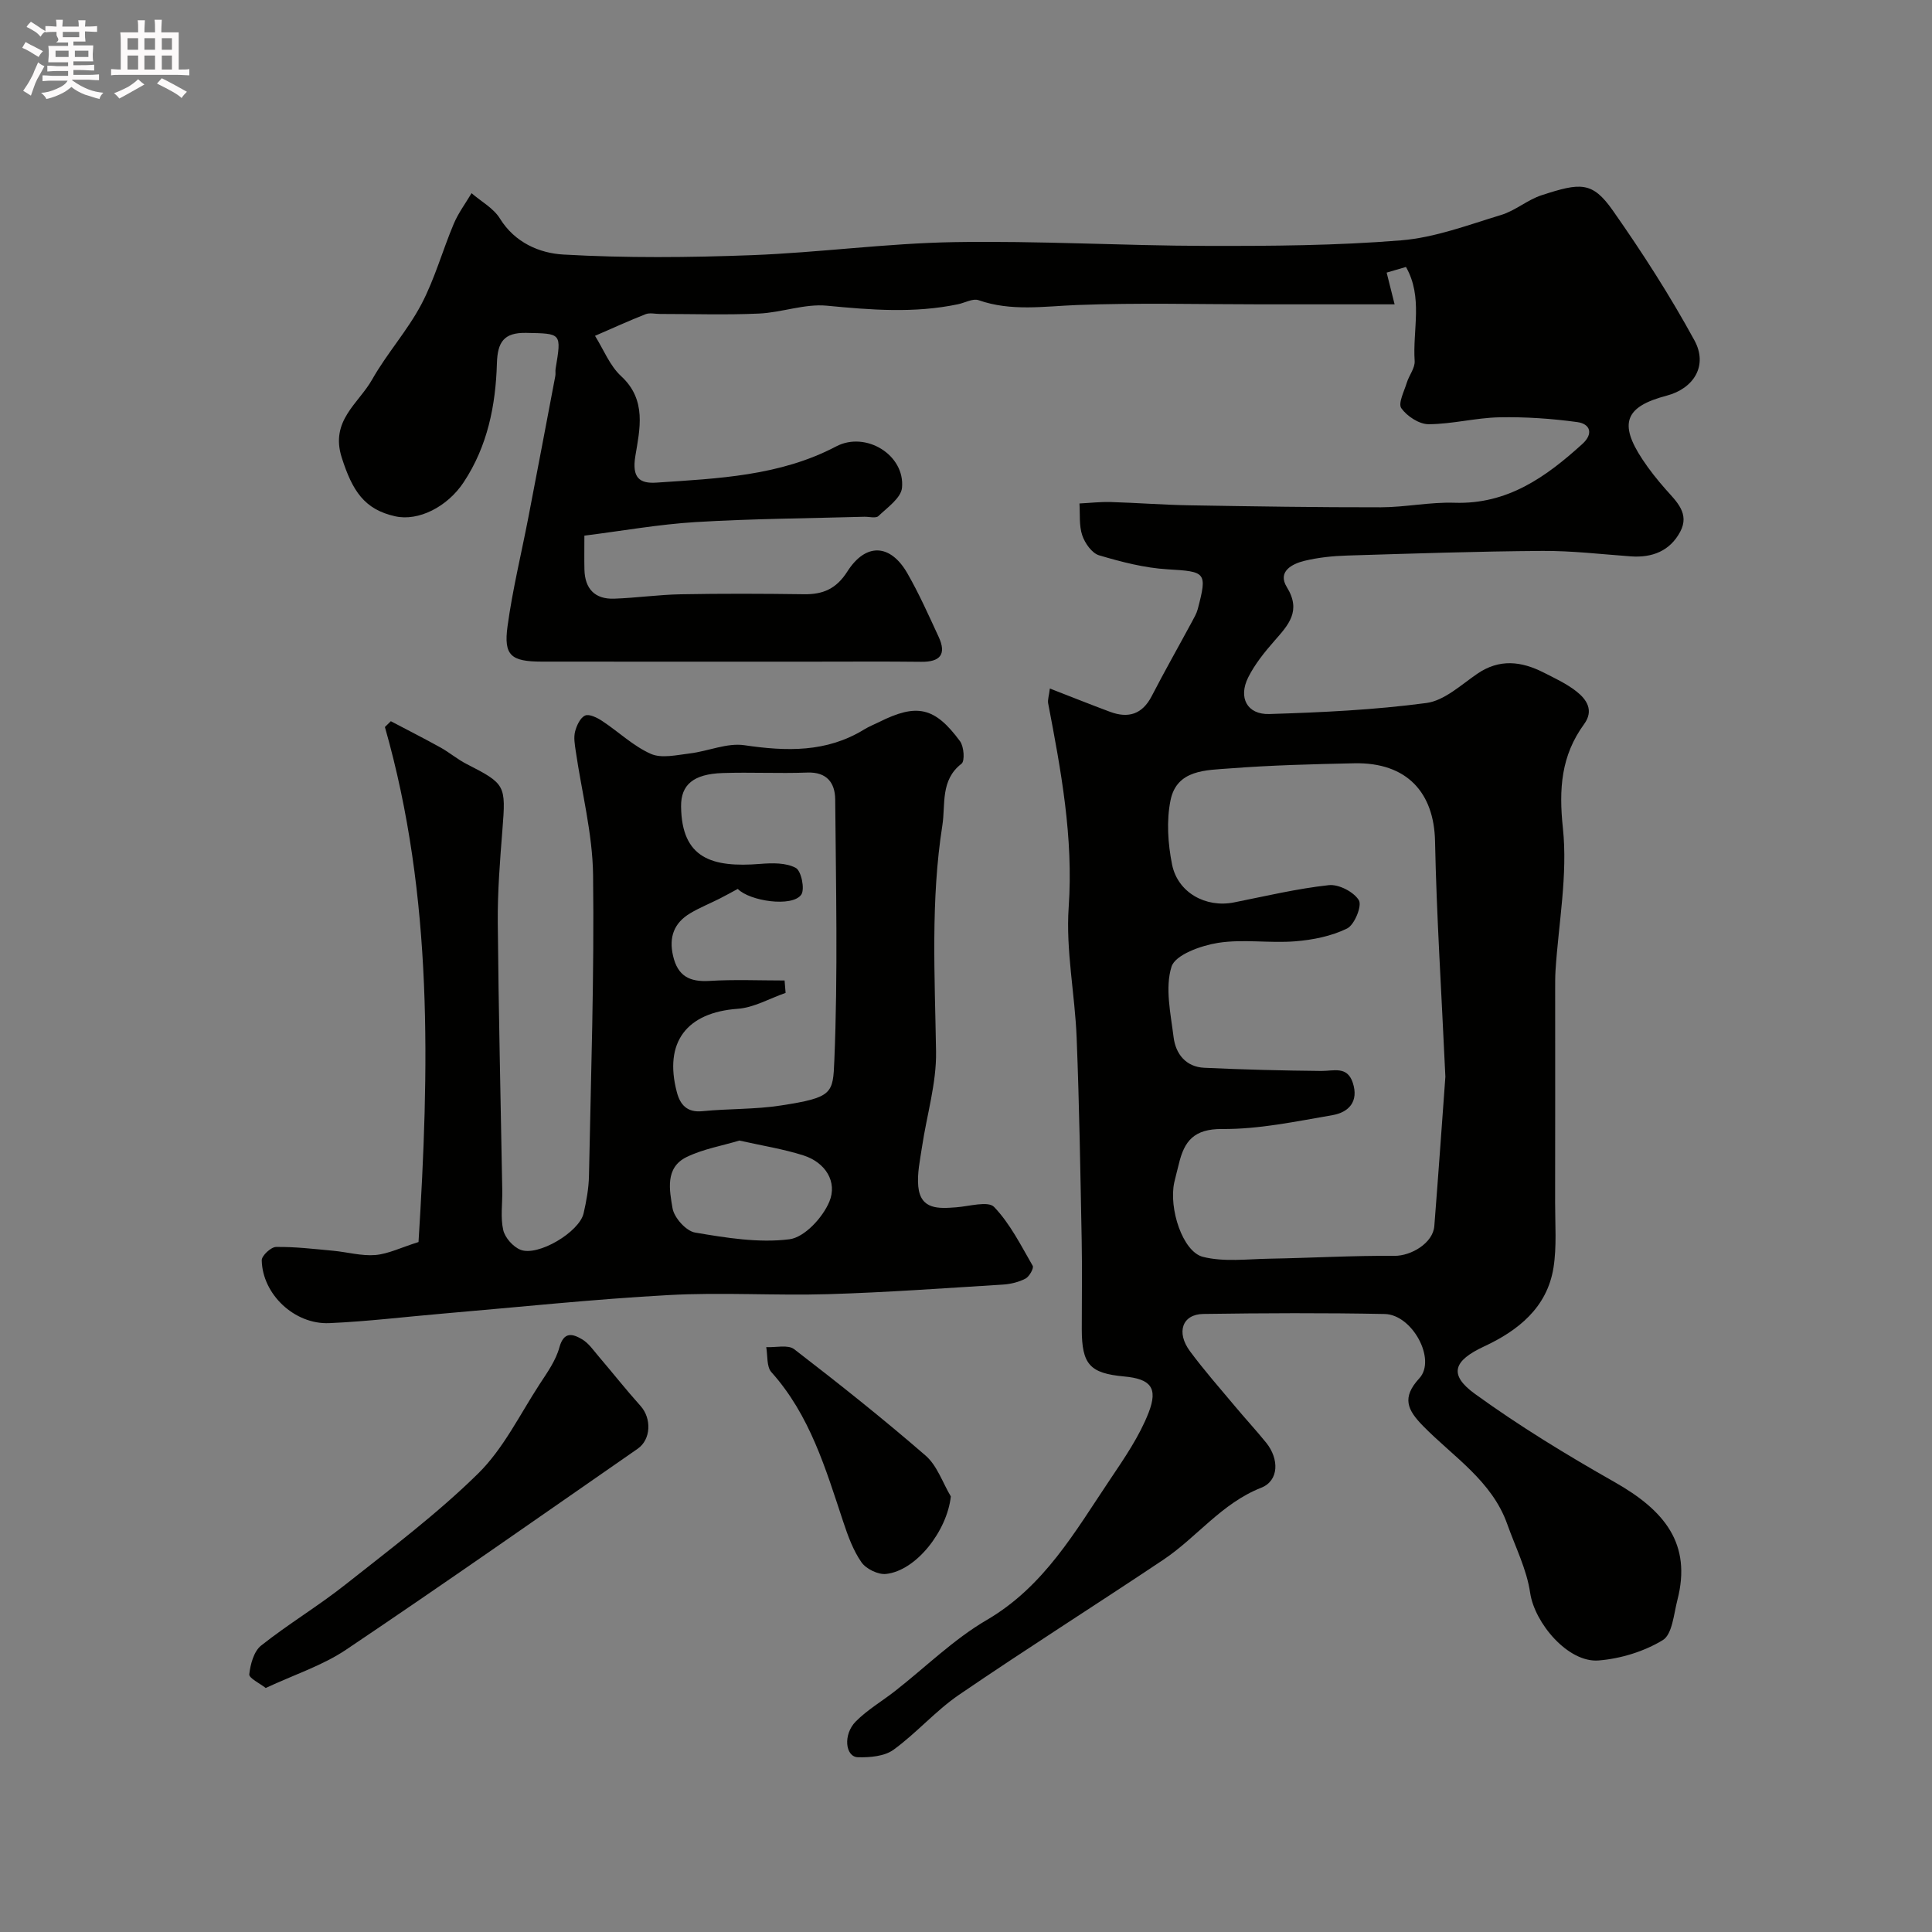
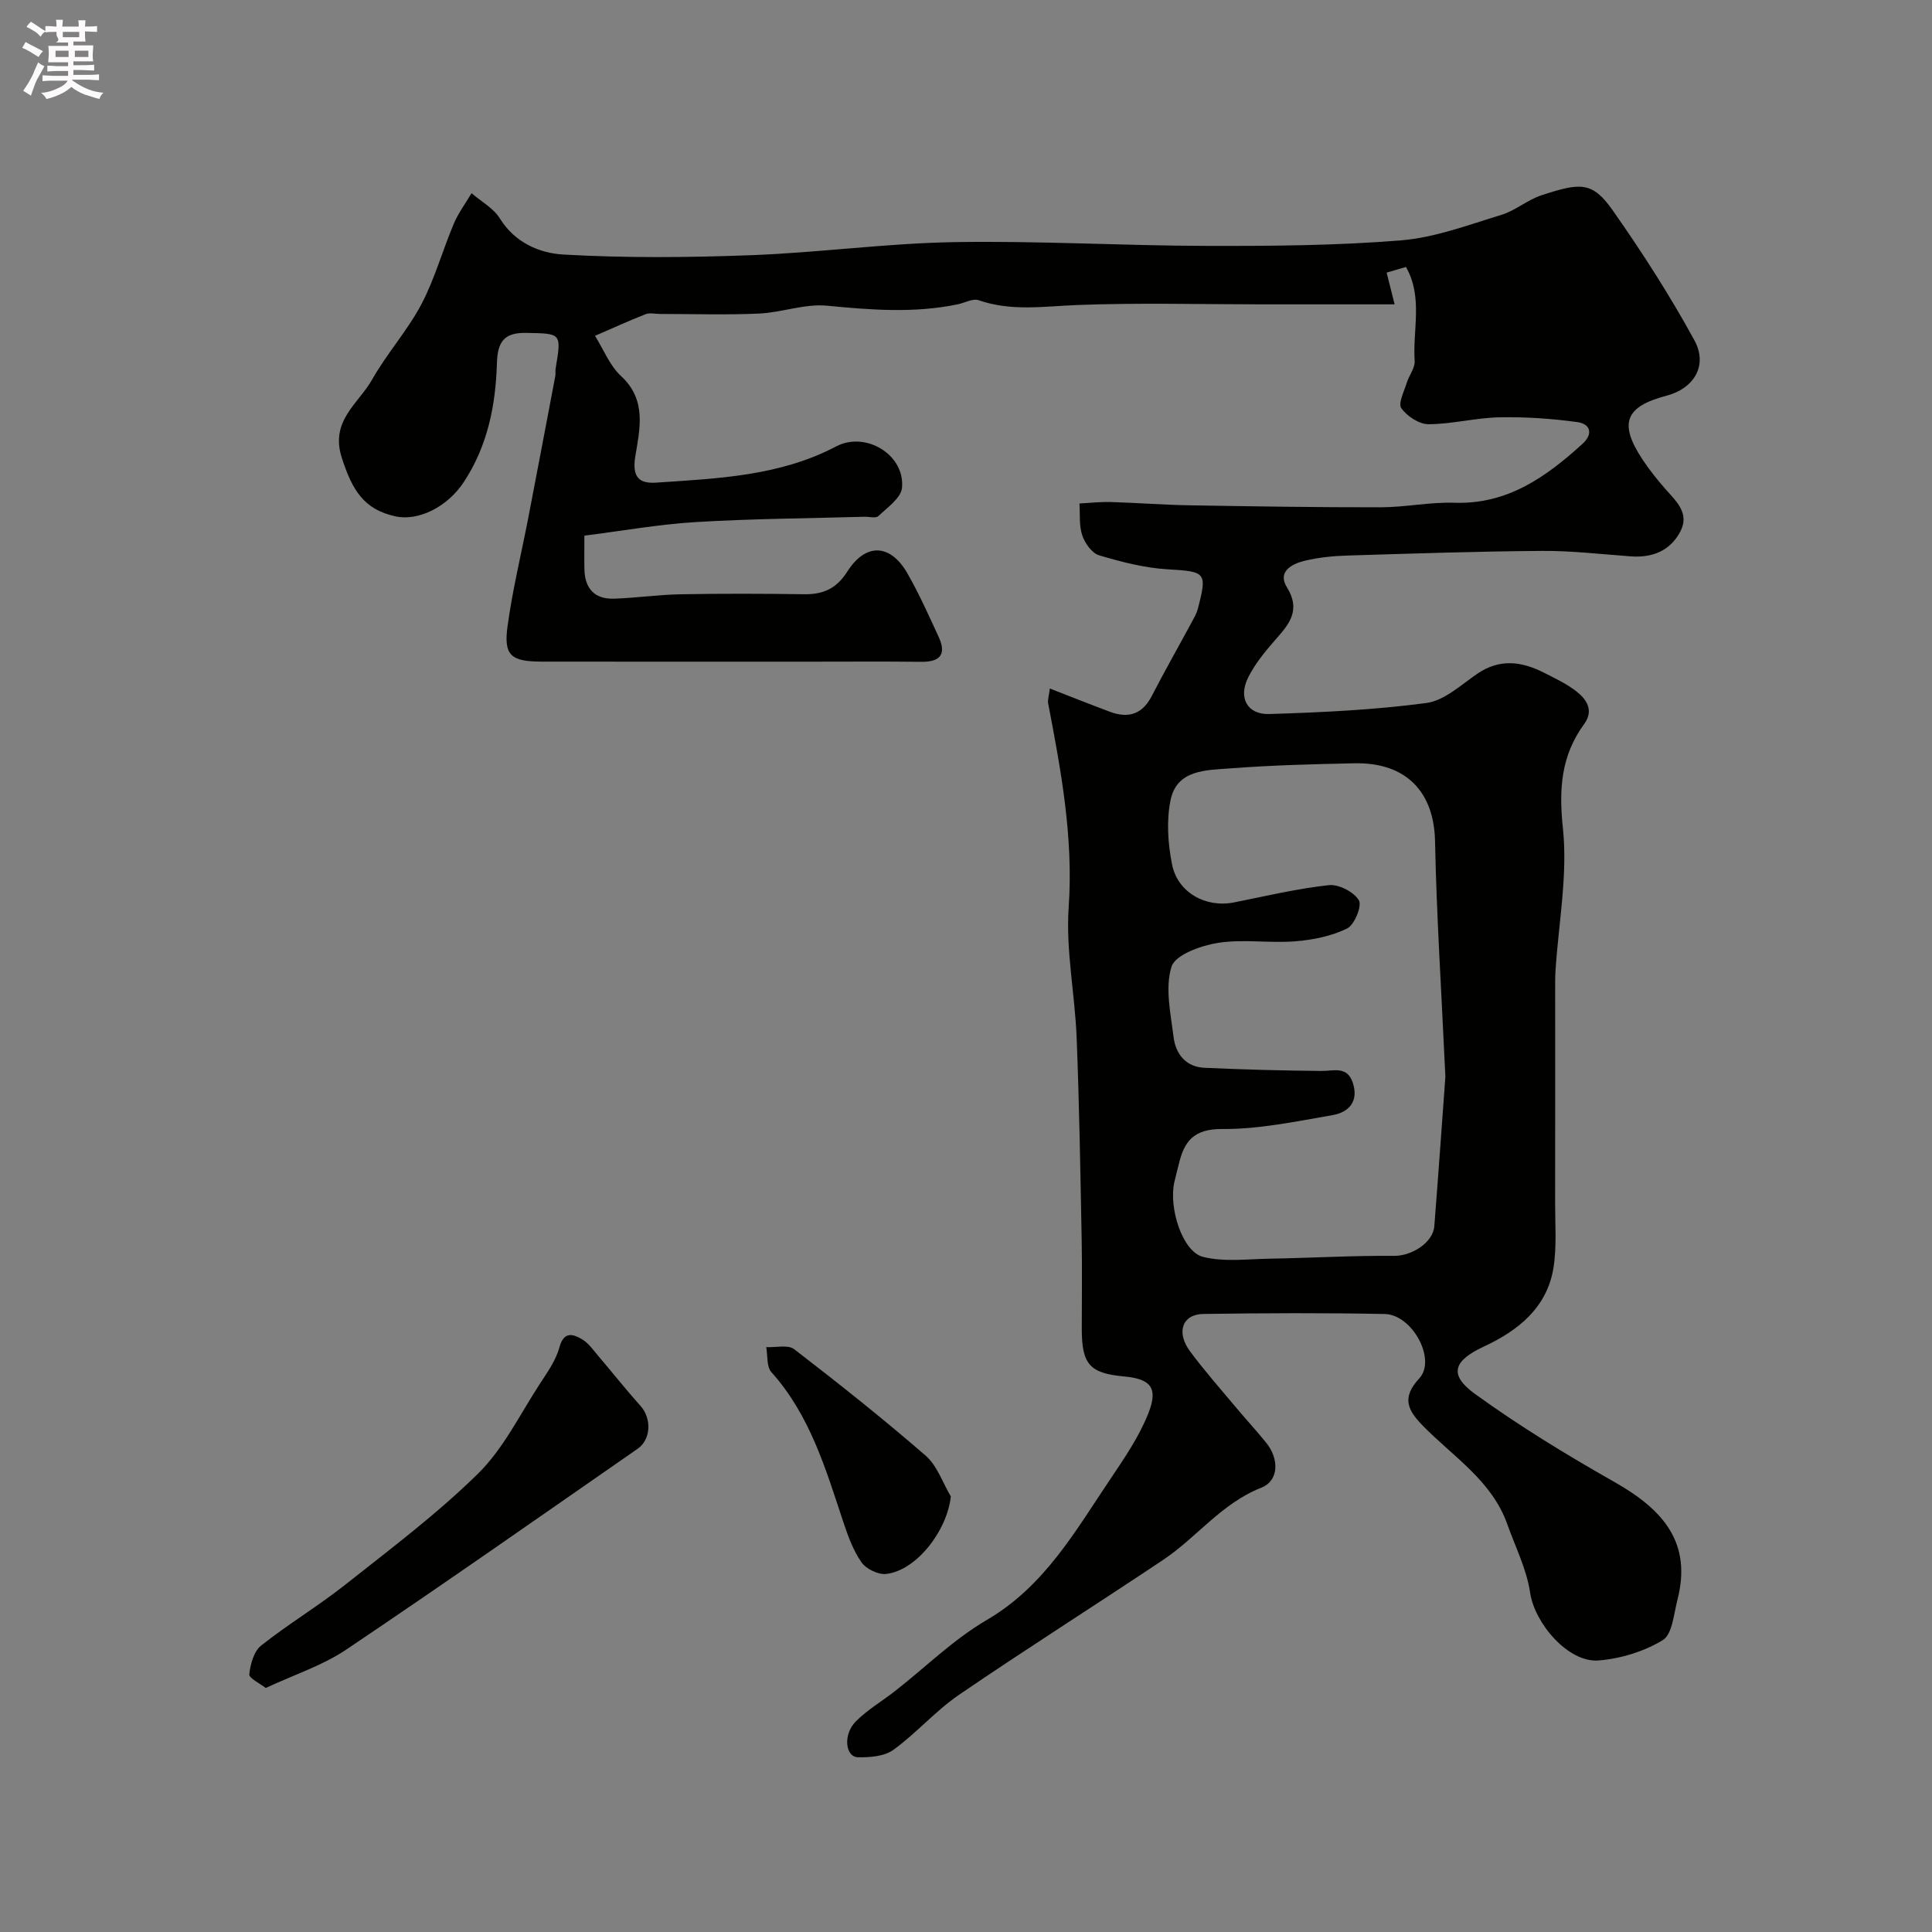
<svg xmlns="http://www.w3.org/2000/svg" enable-background="new 0 0 400 400" viewBox="0 0 400 400">
  <rect x="0" y="0" width="400" height="400" fill="#808080" stroke="none" />
  <path d="m6.8 9.5c.6.3 1.3.7 2.1 1.1-.4.4-.7.8-.9 1.2-.7-.4-1.3-.8-1.8-1.1s-1.1-.6-1.6-.8c.2-.4.5-.8.7-1.2.4.2.8.5 1.5.8zm.9 6.9c-.3.6-.5 1.1-.7 1.7s-.4 1.1-.6 1.7c-.6-.4-1.1-.7-1.6-1 .7-1 1.2-1.8 1.5-2.4.3-.5.6-1.1.8-1.7.3-.6.5-1.2.8-1.8.3.3.8.6 1.3.8-.7 1.3-1.2 2.2-1.5 2.7zm.1-11c.4.3 1 .7 1.7 1.1-.5.2-.8.6-1.1 1.1-.5-.6-1-1-1.4-1.2s-.9-.6-1.5-.8c.2-.4.5-.7.9-1.1.5.3.9.6 1.4.9zm10.5 13.1c1 .4 2 .6 3.1.7-.4.4-.7.8-.8 1.3-.9-.2-1.9-.6-3-.9-1-.4-2-.9-2.8-1.6-.5.4-1.1.9-1.9 1.3s-1.9.9-3.3 1.2c-.1-.3-.5-.8-1.1-1.3 1 0 2.1-.3 3.2-.8 1.2-.5 1.9-1 2.3-1.7h-3.2c-.4 0-1 0-2 .1v-1.2c1 0 1.7.1 2 .1h3.3v-1h-2.3c-.2 0-.9 0-2 .1v-1.2c1.2 0 1.9.1 2 .1h2.3v-.8h-4.1c0-.7.1-1.2.1-1.6 0-.5 0-1.1-.1-1.8h4.1v-.7h-2.5c1-.6.1-1.1.1-1.6v-.6h-.5c-.4 0-1 0-1.8.1v-1.3c1.2 0 1.9.1 2.1.1h.2c0-.3 0-.8-.1-1.4h1.4c0 .6-.1 1-.1 1.4h3.4c0-.4 0-.8-.1-1.3h1.5c0 .4-.1.9-.1 1.3.7 0 1.5 0 2.5-.1v1.2c-1 0-1.8-.1-2.5-.1v.6c0 .3 0 .8.1 1.5h-2.5v.8h4.1c0 .7-.1 1.3-.1 1.8s0 1 .1 1.5h-4.1v.8h1.4c.8 0 1.8 0 2.9-.1v1.2c-1 0-1.9-.1-2.8-.1h-1.5v1h3.2c.3 0 1 0 2.1-.1v1.2c-1.1 0-1.8-.1-2.1-.1h-3.4l-.1.1c1.4 1 2.4 1.5 3.4 1.9zm-4.1-6.7v-1.3h-2.7v1.3zm2.2-4.1v-1.1h-3.4v1.1zm1.9 4.1v-1.3h-2.8v1.3z" fill="#fcfafa" />
-   <path d="m37 6.7v2.3 5.4c1 0 1.8 0 2.2-.1v1.3c-.6 0-1.5-.1-2.5-.1h-11.9c-.7 0-1.3 0-1.8.1v-1.3c.5 0 1.1.1 2 .1v-5.2c0-1 0-1.8-.1-2.5h3.7c0-1.3 0-2.1-.1-2.5h1.5c0 .4-.1 1.3-.1 2.5h2.2c0-1.2 0-2.1-.1-2.6h1.5c0 .4-.1 1.3-.1 2.6zm-12.3 13.7c-.3-.4-.7-.8-1.1-1.1 1.1-.4 2.1-.9 2.9-1.3.8-.5 1.5-1 2.1-1.6.4.4.9.8 1.3 1.1-2.5 1.4-4.2 2.4-5.2 2.9zm3.9-10.1v-2.4h-2.2v2.4zm0 4.1v-2.9h-2.2v2.9zm3.5-4.1v-2.4h-2.2v2.4zm0 4.1v-2.9h-2.2v2.9zm.4 2.9 1-1.1c.6.3 1.4.7 2.5 1.3s2 1.1 2.7 1.5c-.4.4-.8.8-1.1 1.3-.8-.8-2.5-1.7-5.1-3zm3.1-7v-2.4h-2.1v2.4zm0 4.1v-2.9h-2.1v2.9z" fill="#fcfafa" />
  <g fill="#010100">
    <path d="m217.36 142.55c4.39 1.7 8.42 3.32 12.48 4.83 3.76 1.39 6.65.52 8.6-3.24 2.68-5.19 5.57-10.28 8.35-15.43.45-.84.95-1.69 1.19-2.6 2.02-7.68 1.66-7.77-6.23-8.24-4.79-.28-9.58-1.53-14.2-2.9-1.48-.44-2.93-2.5-3.48-4.13-.69-2.03-.43-4.39-.58-6.6 2.16-.11 4.32-.36 6.47-.3 5.46.16 10.91.59 16.36.68 13.18.22 26.36.43 39.54.41 5.1-.01 10.21-1.11 15.29-.94 10.97.36 18.92-5.33 26.46-12.17 2.36-2.14 1.61-4.17-1.04-4.53-5.33-.73-10.77-1.1-16.15-.99-4.89.1-9.76 1.41-14.65 1.43-1.95 0-4.46-1.65-5.64-3.31-.71-1 .59-3.5 1.13-5.28.47-1.53 1.72-3.04 1.63-4.5-.44-6.44 1.77-13.21-1.8-19.47-1.51.44-2.7.79-4 1.17.62 2.48 1.2 4.8 1.65 6.57-9.22 0-18.44 0-27.67 0-12.69 0-25.39-.35-38.06.14-6.89.27-13.65 1.36-20.41-1-1.17-.41-2.82.54-4.25.84-9.04 1.9-18.04 1.18-27.15.3-4.59-.44-9.35 1.42-14.07 1.63-6.82.31-13.66.08-20.49.08-1 0-2.11-.29-2.98.05-3.53 1.39-6.98 2.97-10.47 4.48 1.77 2.82 3.05 6.18 5.41 8.35 5.36 4.93 3.85 11.02 2.94 16.55-.74 4.51.89 5.73 4.39 5.49 12.71-.86 25.51-1.35 37.2-7.5 6.11-3.21 14.27 1.76 13.62 8.57-.2 2.11-3.02 4.08-4.89 5.86-.53.51-1.93.11-2.93.14-11.63.33-23.27.4-34.88 1.1-7.62.46-15.18 1.82-23.06 2.81 0 2.73-.04 4.87.01 7.01.09 3.99 2.16 6.18 6.15 6.04 4.61-.16 9.2-.83 13.8-.91 8.5-.16 17-.13 25.5-.01 3.95.06 6.7-1.12 8.98-4.7 3.83-6.01 8.92-5.76 12.44.38 2.42 4.22 4.41 8.7 6.46 13.13 1.68 3.62.34 5.23-3.61 5.18-7.5-.09-15-.03-22.5-.03-18.69 0-37.38.01-56.07-.01-6.35-.01-7.9-1.26-7.07-7.32 1.03-7.57 2.86-15.02 4.31-22.53 1.88-9.76 3.73-19.52 5.58-29.28.09-.48-.02-1.01.06-1.5 1.24-7.46 1.24-7.28-6.09-7.43-4.64-.09-5.93 1.92-6.06 6.29-.25 8.71-1.94 17.17-6.88 24.63-3.4 5.14-9.39 8.11-14.15 7.06-6.45-1.42-8.9-5.31-11.09-12.14-2.46-7.67 3.47-11.19 6.29-16.19 3.04-5.38 7.3-10.1 10.18-15.55 2.78-5.27 4.38-11.15 6.71-16.67.94-2.24 2.44-4.24 3.69-6.35 1.99 1.72 4.55 3.1 5.87 5.24 3.1 5.03 8.27 7.19 13.14 7.46 12.96.74 26 .62 38.98.13 13.98-.53 27.92-2.46 41.89-2.7 17.42-.3 34.86.74 52.3.78 13.43.03 26.91-.06 40.28-1.15 7.01-.57 13.89-3.19 20.72-5.26 2.93-.89 5.44-3.13 8.36-4.08 8.04-2.62 10.49-2.91 14.76 3.18 6.07 8.65 11.82 17.59 16.88 26.86 2.85 5.22-.12 9.98-5.75 11.46-8.59 2.25-9.95 5.72-5.01 13.19 1.44 2.18 3.09 4.25 4.82 6.21 2.26 2.55 5 5.01 3 8.77-2.12 3.98-5.79 5.42-10.23 5.1-6.09-.44-12.19-1.17-18.28-1.13-13.49.09-26.98.55-40.47.96-2.94.09-5.92.4-8.77 1.08-2.64.64-5.68 2.24-3.7 5.45 3.07 4.97.32 7.84-2.59 11.16-2.03 2.32-4.03 4.8-5.4 7.53-2.1 4.19-.24 7.73 4.36 7.59 10.86-.33 21.76-.85 32.52-2.28 3.71-.49 7.16-3.73 10.51-6.03 4.62-3.18 9.16-2.62 13.77-.28 2.32 1.18 4.74 2.3 6.77 3.89 2.13 1.67 3.69 3.94 1.62 6.78-4.77 6.54-5.26 13.4-4.4 21.54 1.03 9.68-.9 19.67-1.53 29.53-.08 1.33-.07 2.66-.07 4 0 14.66.02 29.33-.01 43.99-.01 4.51.36 9.1-.34 13.51-1.32 8.25-7.33 13.01-14.35 16.28-6.3 2.93-7.49 5.8-1.88 9.85 9.21 6.67 18.99 12.63 28.9 18.25 10.33 5.86 16 12.75 12.98 24.43-.75 2.91-1.05 7.08-3.02 8.28-3.88 2.36-8.71 3.84-13.27 4.21-6.32.52-13.27-7.73-14.19-14.01-.71-4.86-3.06-9.48-4.73-14.19-3.19-9.02-11.2-13.97-17.45-20.36-3.24-3.31-4.46-5.85-.76-9.86 3.57-3.88-1.45-13.19-7.17-13.31-12.52-.25-25.04-.19-37.56-.01-4.35.06-5.67 3.8-2.75 7.73 2.93 3.95 6.19 7.66 9.35 11.43 2.11 2.53 4.35 4.94 6.42 7.5 2.69 3.33 2.69 7.85-1.03 9.32-8.23 3.24-13.34 10.29-20.31 14.94-14.03 9.38-28.3 18.4-42.24 27.92-4.85 3.31-8.81 7.93-13.58 11.39-1.87 1.36-4.88 1.61-7.36 1.55-2.63-.07-3.13-4.71-.45-7.41 2.39-2.41 5.42-4.18 8.12-6.29 6.32-4.94 12.14-10.72 19-14.72 11.92-6.96 18.3-18.34 25.55-29.12 2.96-4.41 6.05-8.91 7.96-13.81 2.02-5.2.35-6.99-5.09-7.49-7.09-.66-8.74-2.49-8.75-9.79-.01-6.17.1-12.33-.02-18.5-.27-13.94-.49-27.87-1.04-41.8-.35-9.04-2.27-18.13-1.65-27.08 1-14.44-1.59-28.29-4.26-42.24-.11-.72.19-1.56.36-3.02zm81.89 80.37c-.83-18.02-1.83-33.38-2.14-48.75-.2-10.01-5.77-16.36-16.7-16.14-8.6.18-17.21.4-25.78 1.06-4.89.38-10.98.22-12.28 6.58-.87 4.25-.55 8.99.31 13.3 1.17 5.86 7.01 9.02 12.8 7.87 6.54-1.3 13.06-2.86 19.67-3.58 2.04-.22 5.17 1.4 6.21 3.13.69 1.15-.91 5.1-2.45 5.85-3.25 1.59-7.09 2.36-10.76 2.65-5.3.42-10.75-.5-15.95.32-3.53.56-8.85 2.46-9.63 4.93-1.38 4.4-.17 9.72.43 14.6.43 3.47 2.55 6.15 6.34 6.33 8.07.38 16.15.58 24.23.66 2.58.02 5.37-1.08 6.53 2.44 1.28 3.89-.84 6.13-4.21 6.71-7.56 1.3-15.21 2.93-22.81 2.87-5.89-.05-7.88 2.52-9 7.27-.3 1.26-.66 2.51-.94 3.78-1.17 5.36 1.71 14.35 5.94 15.42 4.33 1.09 9.12.46 13.7.38 8.65-.15 17.29-.66 25.93-.59 3.49.03 8-2.66 8.27-6.16.88-11.18 1.66-22.37 2.29-30.93z" />
-     <path d="m86.65 257.15c2.21-35.56 3.11-71.37-6.96-106.63.41-.4.82-.8 1.23-1.2 3.43 1.81 6.89 3.56 10.28 5.44 1.84 1.02 3.48 2.43 5.35 3.39 8.14 4.16 8.2 4.39 7.47 13.65-.51 6.42-1.02 12.87-.96 19.3.16 18.46.61 36.92.93 55.37.05 2.75-.4 5.59.2 8.2.36 1.59 2.04 3.47 3.57 4.08 3.62 1.44 12.19-3.67 13.07-7.55.58-2.54 1.06-5.17 1.11-7.76.41-20.76 1.11-41.54.85-62.29-.11-8.59-2.36-17.15-3.6-25.72-.19-1.31-.44-2.72-.13-3.95.32-1.25 1.06-2.87 2.07-3.33.84-.39 2.5.43 3.53 1.11 3.4 2.24 6.44 5.2 10.09 6.82 2.25.99 5.38.23 8.07-.09 3.8-.46 7.7-2.23 11.3-1.7 8.7 1.28 16.99 1.53 24.79-3.26.97-.6 2.05-1.02 3.08-1.53 7.82-3.91 11.53-3.15 16.77 3.96.82 1.11 1.03 4.11.31 4.66-4.42 3.4-3.29 8.45-3.96 12.73-2.45 15.55-1.56 31.22-1.31 46.89.1 6.54-1.92 13.1-2.9 19.67-.41 2.74-1.04 5.55-.78 8.25.48 4.84 4.24 4.57 7.85 4.3 2.69-.2 6.61-1.37 7.85-.07 3.31 3.45 5.55 7.96 7.99 12.18.28.48-.7 2.24-1.49 2.65-1.4.73-3.09 1.14-4.68 1.24-12.03.74-24.05 1.62-36.09 1.98-11.02.33-22.09-.42-33.09.19-15.59.85-31.13 2.5-46.69 3.83-7.87.67-15.72 1.64-23.6 1.98-7.22.31-13.84-5.99-13.98-13.01-.02-.95 1.91-2.75 2.96-2.76 3.93-.06 7.87.42 11.79.78 2.93.27 5.88 1.12 8.76.89 2.69-.23 5.28-1.54 8.95-2.69zm75.79-54.15c.07.86.14 1.71.21 2.57-3.3 1.14-6.55 3.05-9.92 3.29-10.55.76-15.32 6.91-12.6 17.24.68 2.6 2.09 4.28 5.3 3.96 5.4-.54 10.9-.35 16.24-1.18 10.75-1.66 10.79-2.46 11.07-9.33.75-17.99.33-36.03.18-54.04-.03-3.38-1.69-5.72-5.8-5.56-5.84.22-11.7-.1-17.54.1-6.03.21-8.62 2.43-8.57 6.92.12 10.74 6.36 12.7 16.42 11.89 2.45-.2 5.31-.26 7.33.83 1.13.61 1.92 4.4 1.13 5.54-1.87 2.66-10.71 1.33-13.14-1.19-1.34.72-2.54 1.39-3.78 2.02-2.01 1.01-4.12 1.86-6.05 3.01-3.36 2-4.47 4.91-3.57 8.83.97 4.19 3.41 5.43 7.51 5.19 5.17-.32 10.38-.09 15.58-.09zm-9.36 33.14c-3.61 1.09-7.51 1.75-10.92 3.41-4.53 2.2-3.54 6.9-2.92 10.6.33 1.96 2.81 4.73 4.68 5.04 6.44 1.09 13.15 2.19 19.51 1.39 3.13-.39 6.89-4.48 8.27-7.77 1.73-4.13-.81-8.15-5.37-9.6-4.14-1.32-8.48-2-13.25-3.07z" />
    <path d="m55.01 349.48c-1.21-.96-3.49-2.03-3.4-2.84.23-2.09.95-4.76 2.46-5.95 5.61-4.45 11.81-8.16 17.43-12.61 9.38-7.42 19.01-14.66 27.5-23.01 5.23-5.15 8.62-12.19 12.71-18.47 1.58-2.42 3.36-4.9 4.1-7.62.93-3.39 2.78-2.82 4.69-1.7 1.37.8 2.36 2.28 3.43 3.53 2.92 3.42 5.7 6.95 8.7 10.29 2.28 2.54 2.19 6.91-.61 8.85-20.07 13.93-40.07 27.96-60.35 41.59-4.89 3.29-10.75 5.18-16.66 7.94z" />
    <path d="m196.86 309.82c-.78 7.14-7.15 15.37-13.41 16.05-1.64.18-4.13-1.04-5.09-2.41-1.73-2.48-2.81-5.49-3.78-8.4-3.64-10.96-6.88-22.06-14.88-30.98-1.01-1.13-.74-3.42-1.06-5.17 1.96.1 4.51-.56 5.79.43 9.25 7.12 18.4 14.39 27.21 22.03 2.39 2.07 3.51 5.59 5.22 8.45z" />
  </g>
</svg>